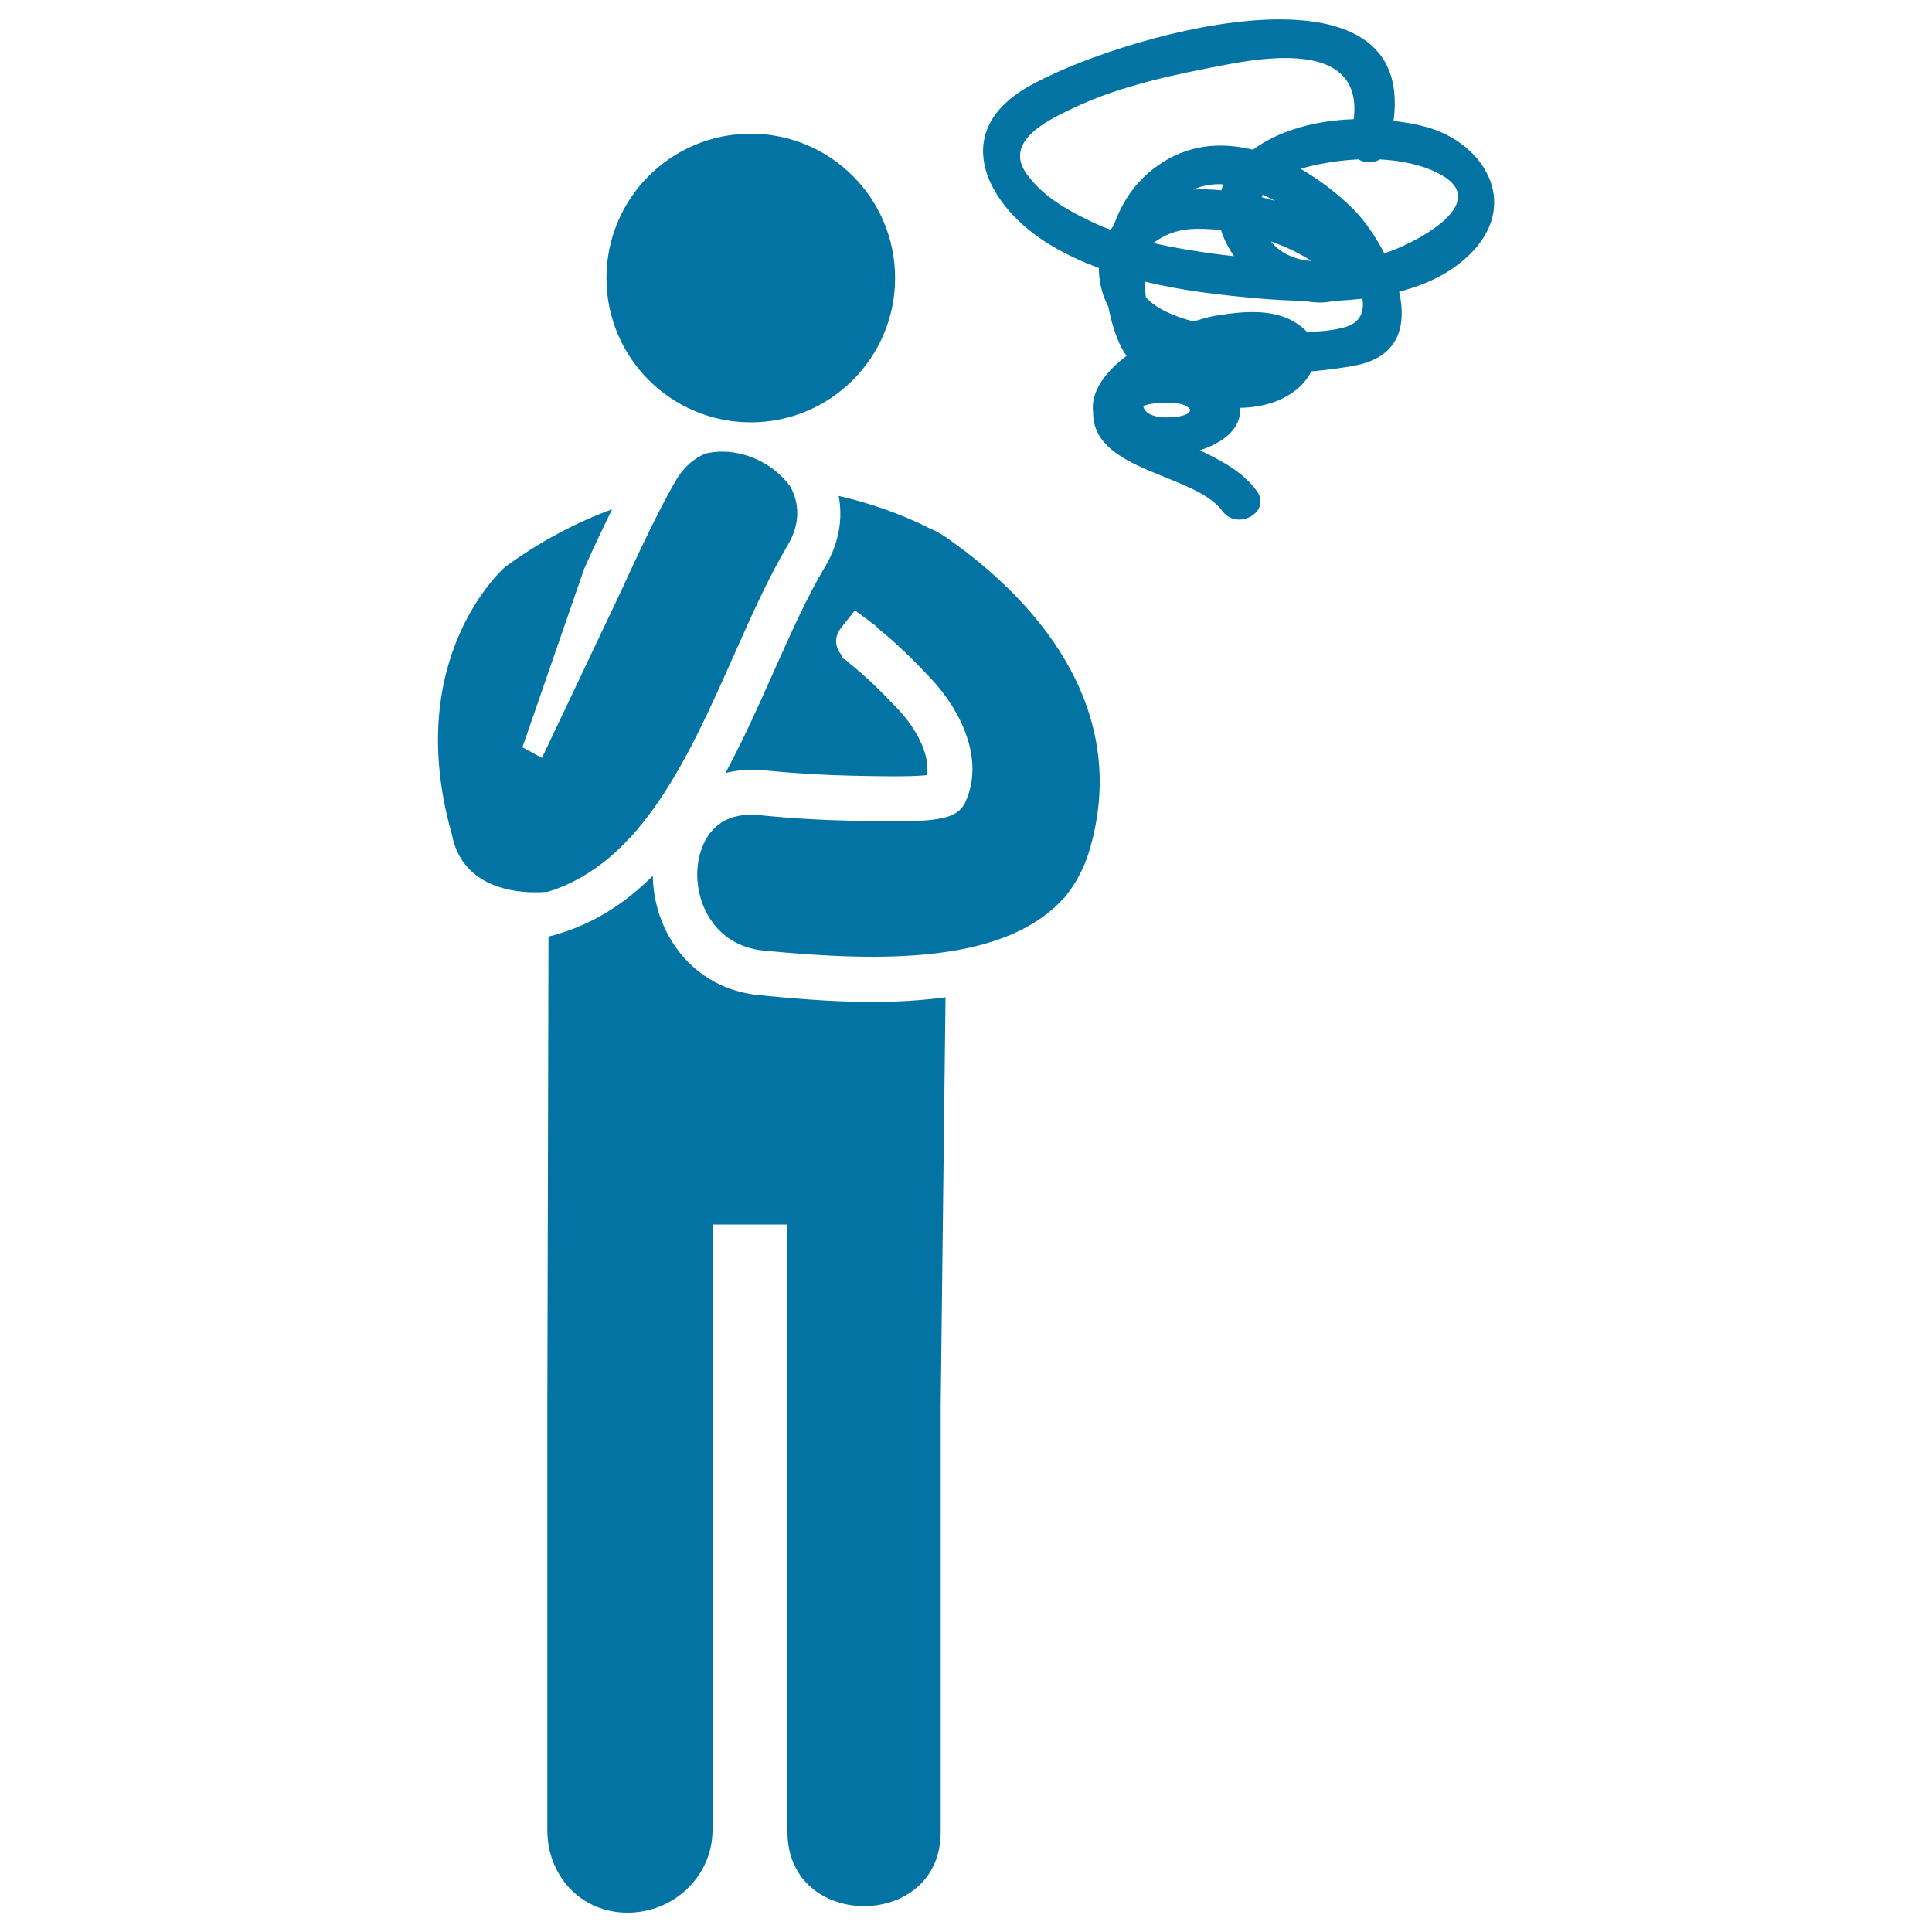
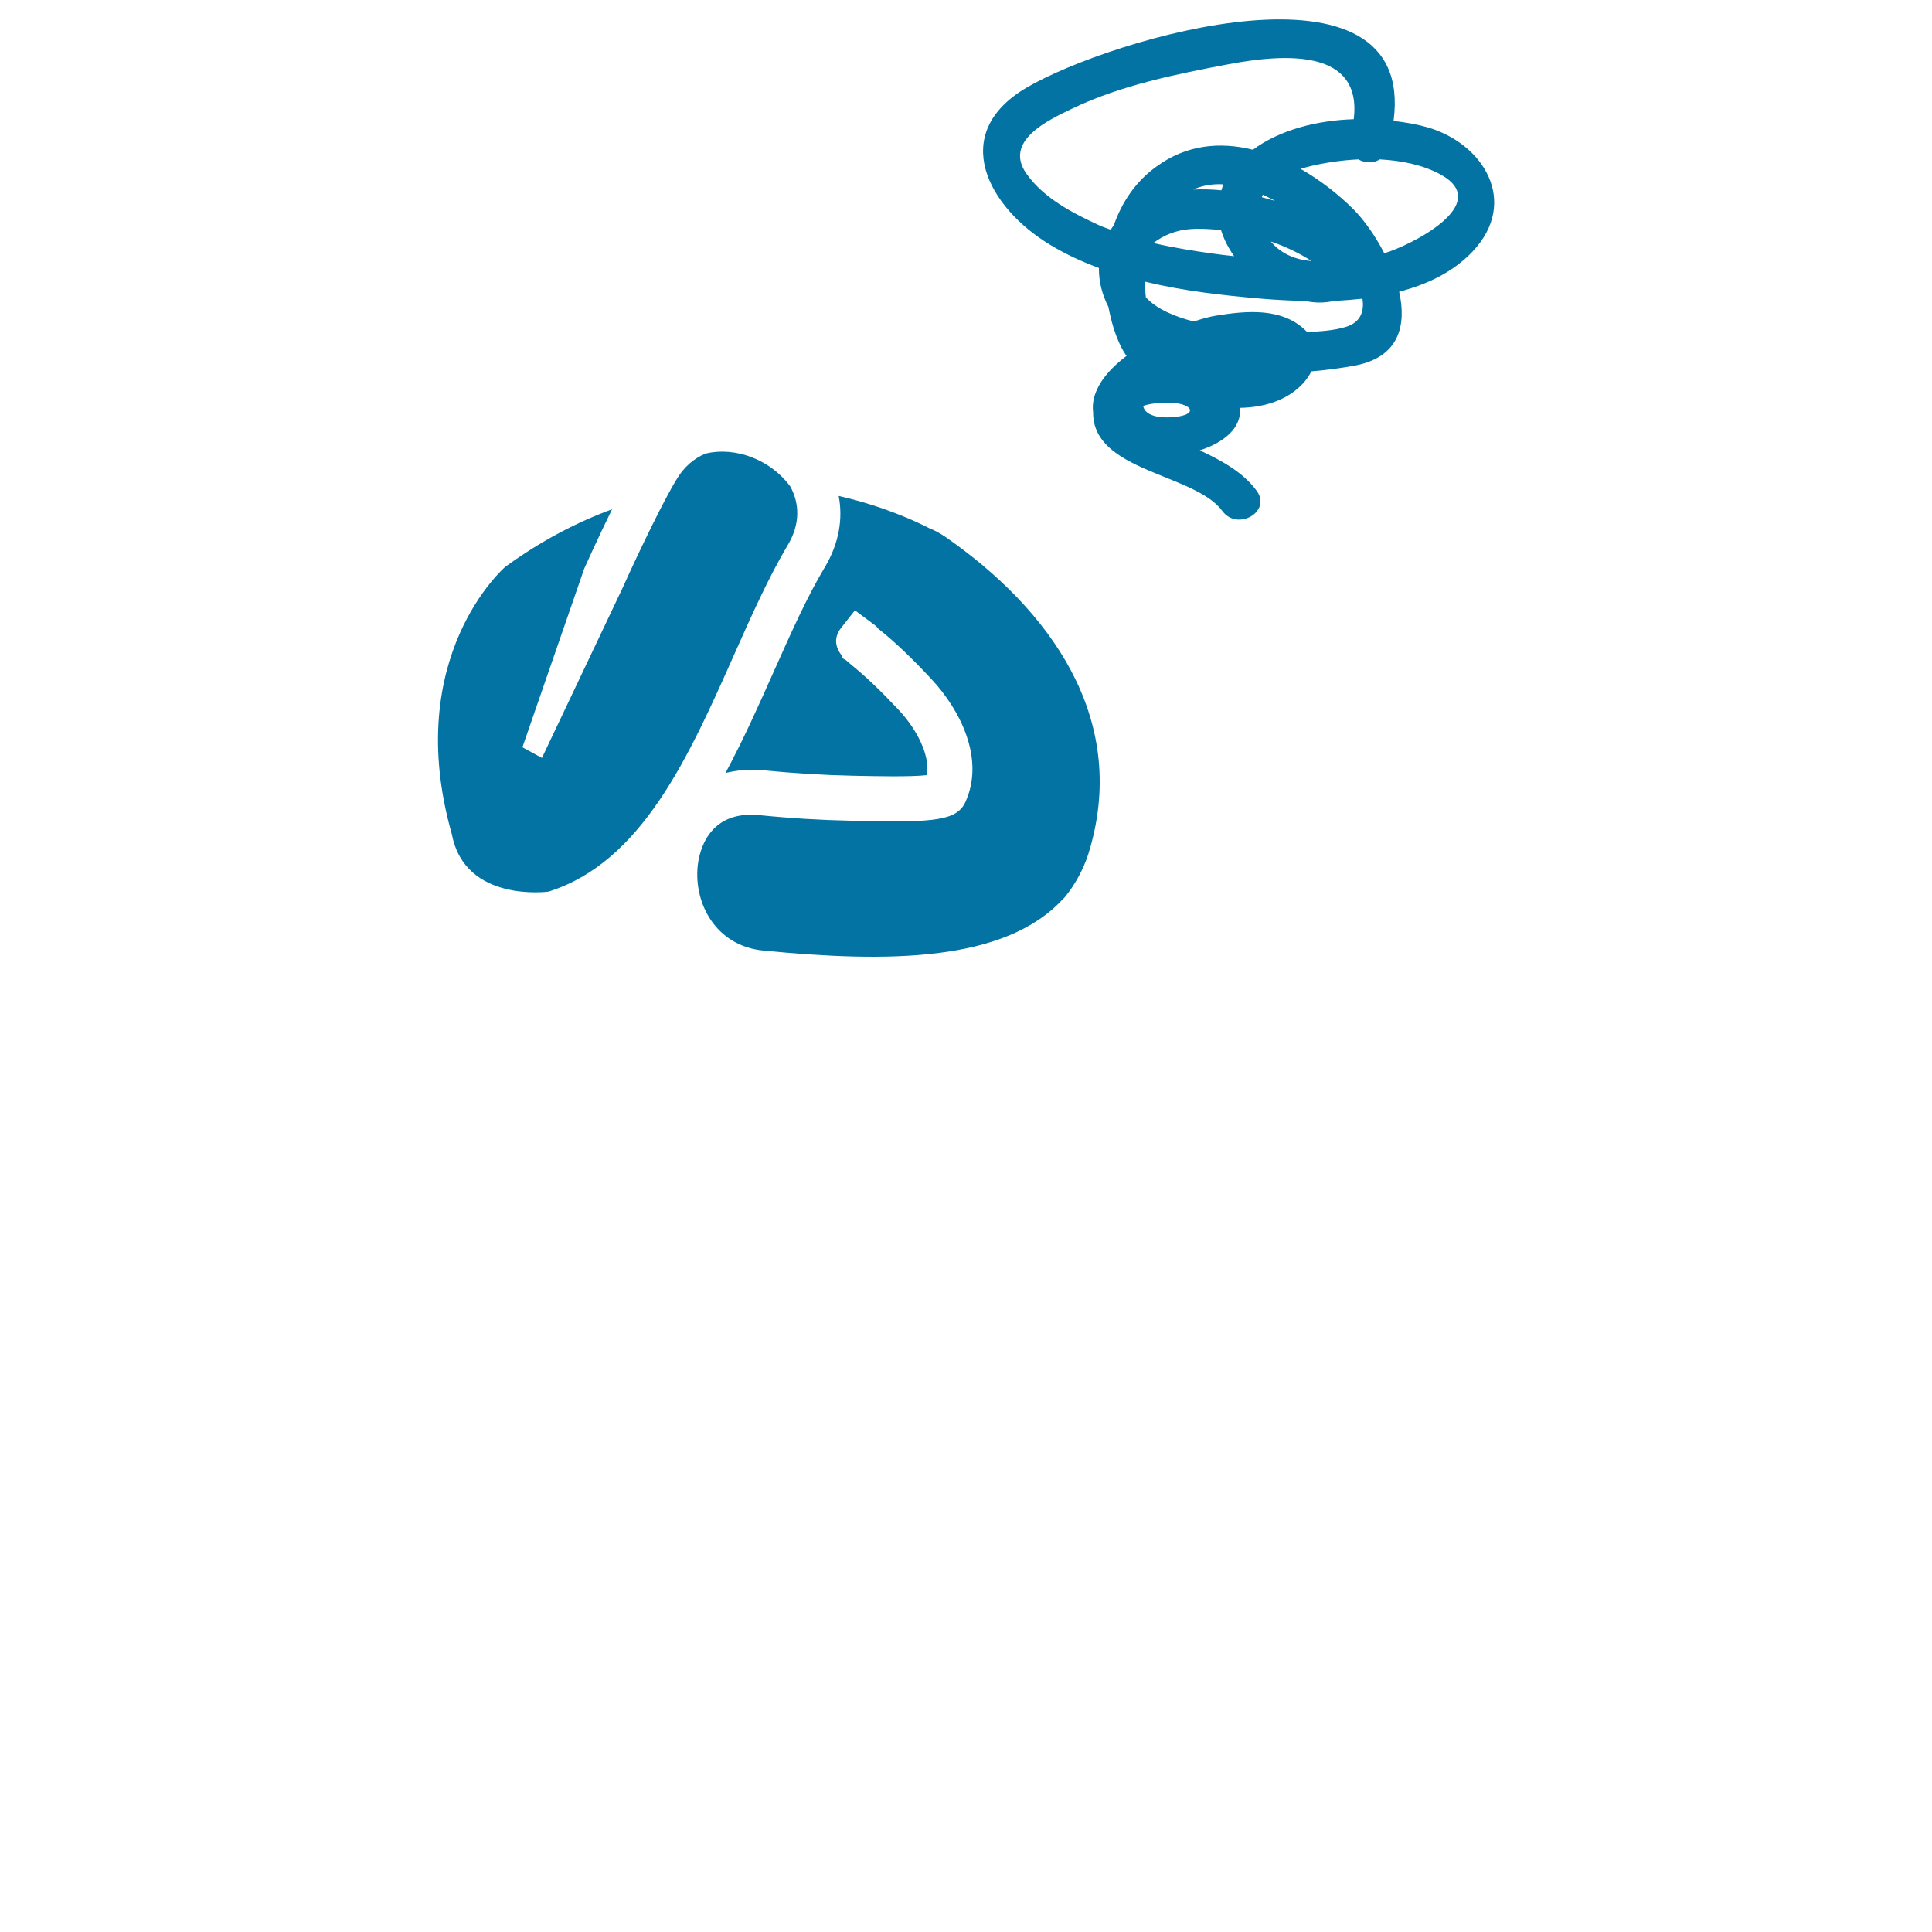
<svg xmlns="http://www.w3.org/2000/svg" viewBox="0 0 1000 1000" style="fill:#0273a2">
  <title>Man Angry SVG icon</title>
  <g>
    <g>
-       <circle cx="388.6" cy="143.9" r="74.7" />
      <path d="M380.1,338.6c9.1-20.5,17.8-39.9,27.6-56.4c6.8-11.3,6-22,1.3-30.5c-9.8-13.3-27.8-20.8-43.9-16.9c-5.7,2.4-11.1,6.7-15.2,13.8c-10.4,17.4-27.5,55.3-27.6,55.6l-41.8,88.1l-10.1-5.5l32-92.5c0.2-0.5,6.8-15.2,14.4-30.7c-18,6.6-36.6,16.2-55.3,29.8c0,0-53.8,46.3-27.6,138.5c6.8,35.5,50,29.6,50,29.6C332.2,446.3,356.5,391.7,380.1,338.6z" />
      <path d="M489.5,278c-2.8-1.9-5.5-3.4-8.3-4.5c-7.2-3.7-23.9-11.5-47.1-16.8c2.2,11.5,0.4,24.3-7.3,37.1c-9.2,15.3-17.5,34.1-26.4,54c-7.7,17.3-15.7,35.2-24.9,52.3c6.1-1.5,12.6-2.1,19.6-1.4c16.4,1.6,31.4,2.5,45.8,2.8l4.4,0.1c6.9,0.1,25.9,0.6,34.5-0.4c1.7-10.6-5.6-24.1-14.6-33.7c-9.3-9.9-16.8-17.1-24.3-23.2c-0.8-0.6-1.8-1.5-2.9-2.5c-0.8-0.4-1.5-0.9-2.3-1.4l0.4-0.6c-3.1-3.7-5.3-9-0.7-14.9l7.1-9l9.8,7.3c0.9,0.6,1.6,1.3,2.2,2.1c0.3,0.3,0.7,0.6,1.1,0.9c8.4,6.8,16.6,14.7,26.6,25.4c15,16.1,27.5,41.2,17.6,63.3c-4.4,9.8-15.6,10.9-55.1,10l-4.3-0.1c-15-0.3-30.6-1.2-47.6-2.9c-26.7-2.5-31,19.6-31.7,26.5c-1.9,19.3,9.4,41.2,34,43.6c63.6,6.2,125,6.3,155.3-26.9c0.1,0,0.1-0.1,0.2-0.1c1.3-1.4,2.3-3,3.5-4.5c4.2-6.1,7.8-13.1,10.1-21.4C583.8,371,543.1,315.3,489.5,278z" />
-       <path d="M393,515.1c-35.2-3.4-54.7-32.9-55.1-61.8c-14.8,14.8-32.4,26.1-54,31.5L283.3,728v219.3c0,23.6,17.3,42.7,41.5,42.7c24.3,0,44-19.2,44-42.7V633.8h38.8c0,73.5,0,241,0,314.5c0,51.1,79.3,51.1,79.3,0c0-73.5,0-146.8,0-220.3l2.5-211.8c-12.7,1.7-25.5,2.4-37.9,2.4C429.5,518.6,408.8,516.6,393,515.1z" />
      <path d="M738.5,65.8c-5.2-1.5-11.1-2.5-17.2-3.2c12-89.9-147-42.7-190.2-17.1c-40.2,23.8-19.8,61.9,12.6,81.3c7.9,4.8,16.4,8.7,25.1,11.9c-0.1,6.7,1.5,13.5,4.9,20.1c1.4,7.3,3.4,14.4,6.6,20.8c0.8,1.6,1.7,3.1,2.8,4.6c-11,8.3-18.7,18.5-17.3,29.3c-0.2,30.7,52.6,31.5,66.9,51c7.8,10.6,25.6,0.3,17.8-10.4c-7-9.6-18.1-15.7-29.5-21c12.4-4,21.8-11.6,20.8-22c12.7-0.2,24.6-4,32.6-12.6c1.7-1.9,3.2-4,4.4-6.3c8.4-0.7,16.4-1.8,23.1-3.1c22.3-4.5,26.2-20.7,22.3-38.1c14.5-3.8,27.8-10.1,37.9-20.7C786.6,104.5,767.8,74,738.5,65.8z M576.5,116.6c-0.5,0.7-1.1,1.5-1.6,2.3c-2-0.8-4.1-1.4-6-2.3c-13.8-6.4-28.3-13.8-37.4-26.4c-12.6-17.3,11.6-28.3,23.7-34.1c25-12,53.8-17.8,80.9-22.9c29.8-5.6,69-7.7,64.6,28.5c-19,0.6-38.3,5.5-52.2,15.8c-16.9-4.2-34.4-2.7-49.9,8.7C587.9,93.8,580.7,104.6,576.5,116.6z M653.1,102.1c0.2-0.4,0.3-0.9,0.5-1.3c2.1,1,4.3,2,6.4,3.2C657.7,103.3,655.4,102.7,653.1,102.1z M678.8,135.1c-8.3-0.6-16-3.9-21-10.1C665.3,127.6,672.4,130.9,678.8,135.1z M632,119.1c1.5,4.8,3.8,9.3,6.8,13.5c-3.6-0.4-7.2-0.8-10.7-1.3c-10.2-1.4-20.7-3.1-31.1-5.5c5.1-4,11.8-6.7,18.8-7.2C621,118.2,626.4,118.5,632,119.1z M617.6,98.1c5-2.2,10.2-3,15.6-2.7c-0.4,1-0.7,2.1-1,3.1C627.2,98,622.3,97.9,617.6,98.1z M607.3,215.9c-9.8,0.8-14.9-1.8-15.6-5.8c3.5-1.3,9.2-1.8,14.8-1.6C617,208.9,620.7,214.8,607.3,215.9z M696.3,169.3c-6.2,1.8-13,2.3-19.8,2.5c-0.1-0.1-0.1-0.2-0.2-0.2c-12.3-12.6-31.1-10.8-47-8.2c-3.2,0.5-7.1,1.6-11.4,3c-4.8-1.2-9.6-2.8-14.2-5c-4.7-2.3-8.1-4.8-10.6-7.5c-0.3-2.7-0.5-5.4-0.4-8.1c19.8,4.8,40.4,7.1,60.2,8.8c7.1,0.6,14.8,1,22.6,1.2c2.6,0.5,5.1,0.8,7.7,0.8c2.6,0,5.2-0.4,7.8-0.9c4.8-0.2,9.5-0.6,14.2-1.1C706.2,161.1,704.3,167,696.3,169.3z M716.5,131.1c-4.7-9.2-10.6-17.4-16-22.8c-7.8-7.8-17.2-15.1-27.3-20.9c1.7-0.5,3.4-1,5.1-1.4c7.6-1.8,16.1-3.1,24.8-3.5c3.4,2,7.7,2.1,11.1,0c11.4,0.6,22.5,2.9,31.6,7.9C773,105.6,730.4,126.9,716.5,131.1z" />
    </g>
  </g>
</svg>